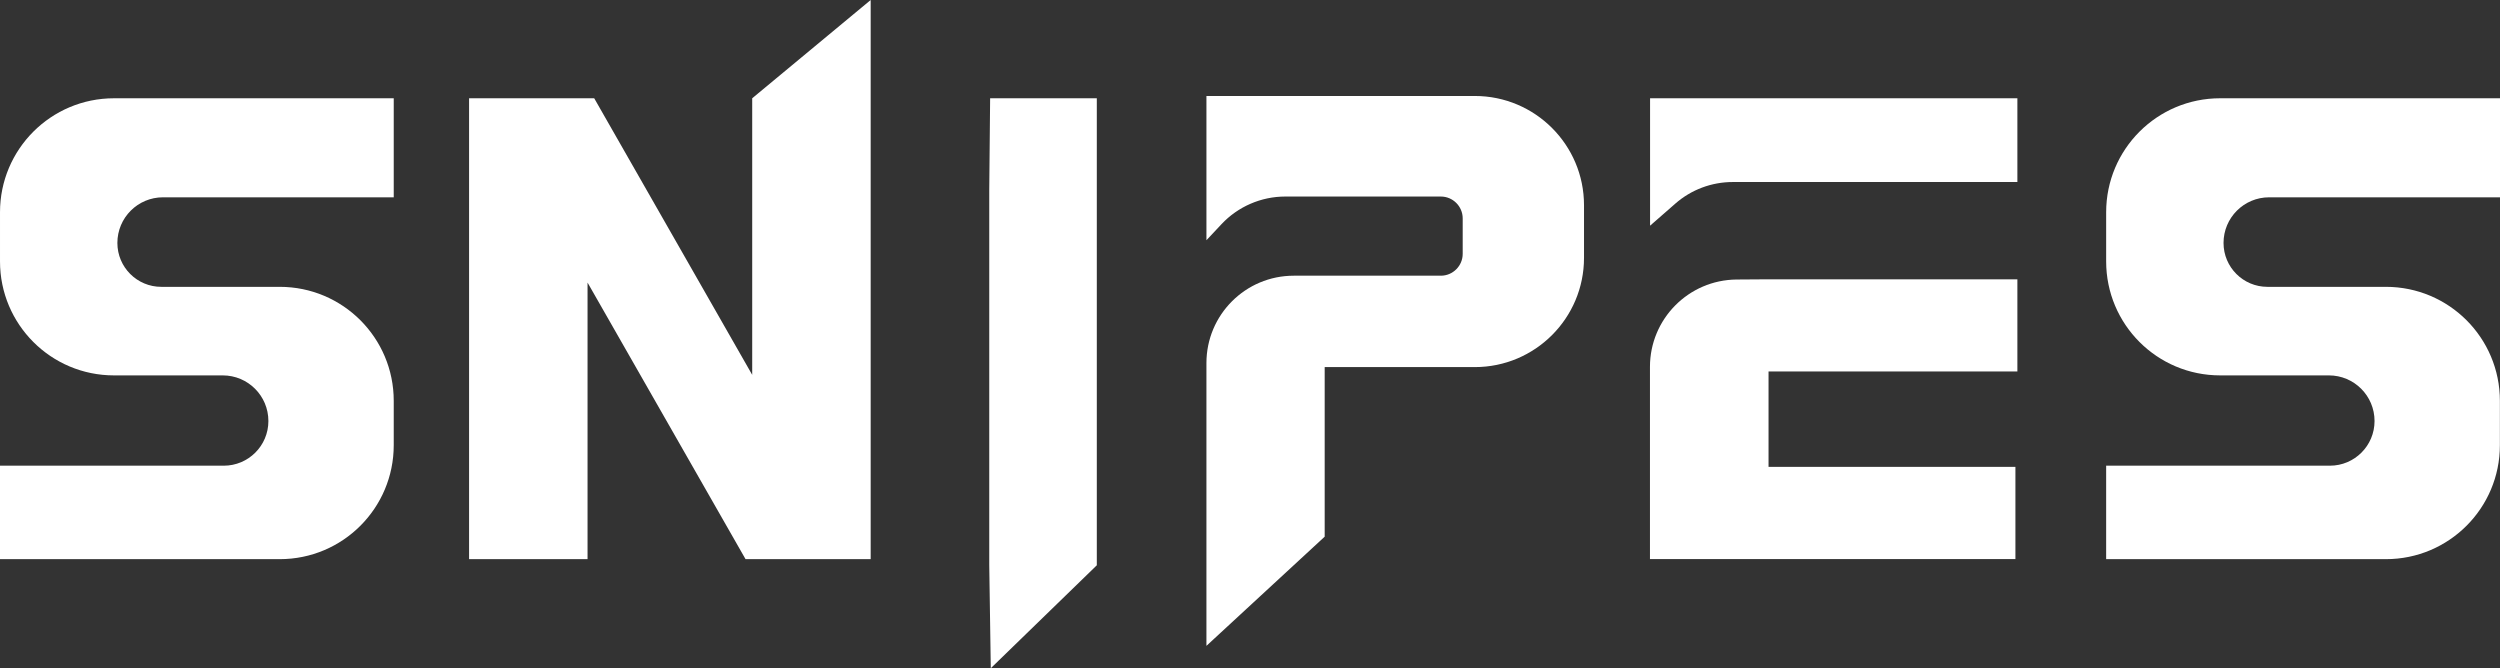
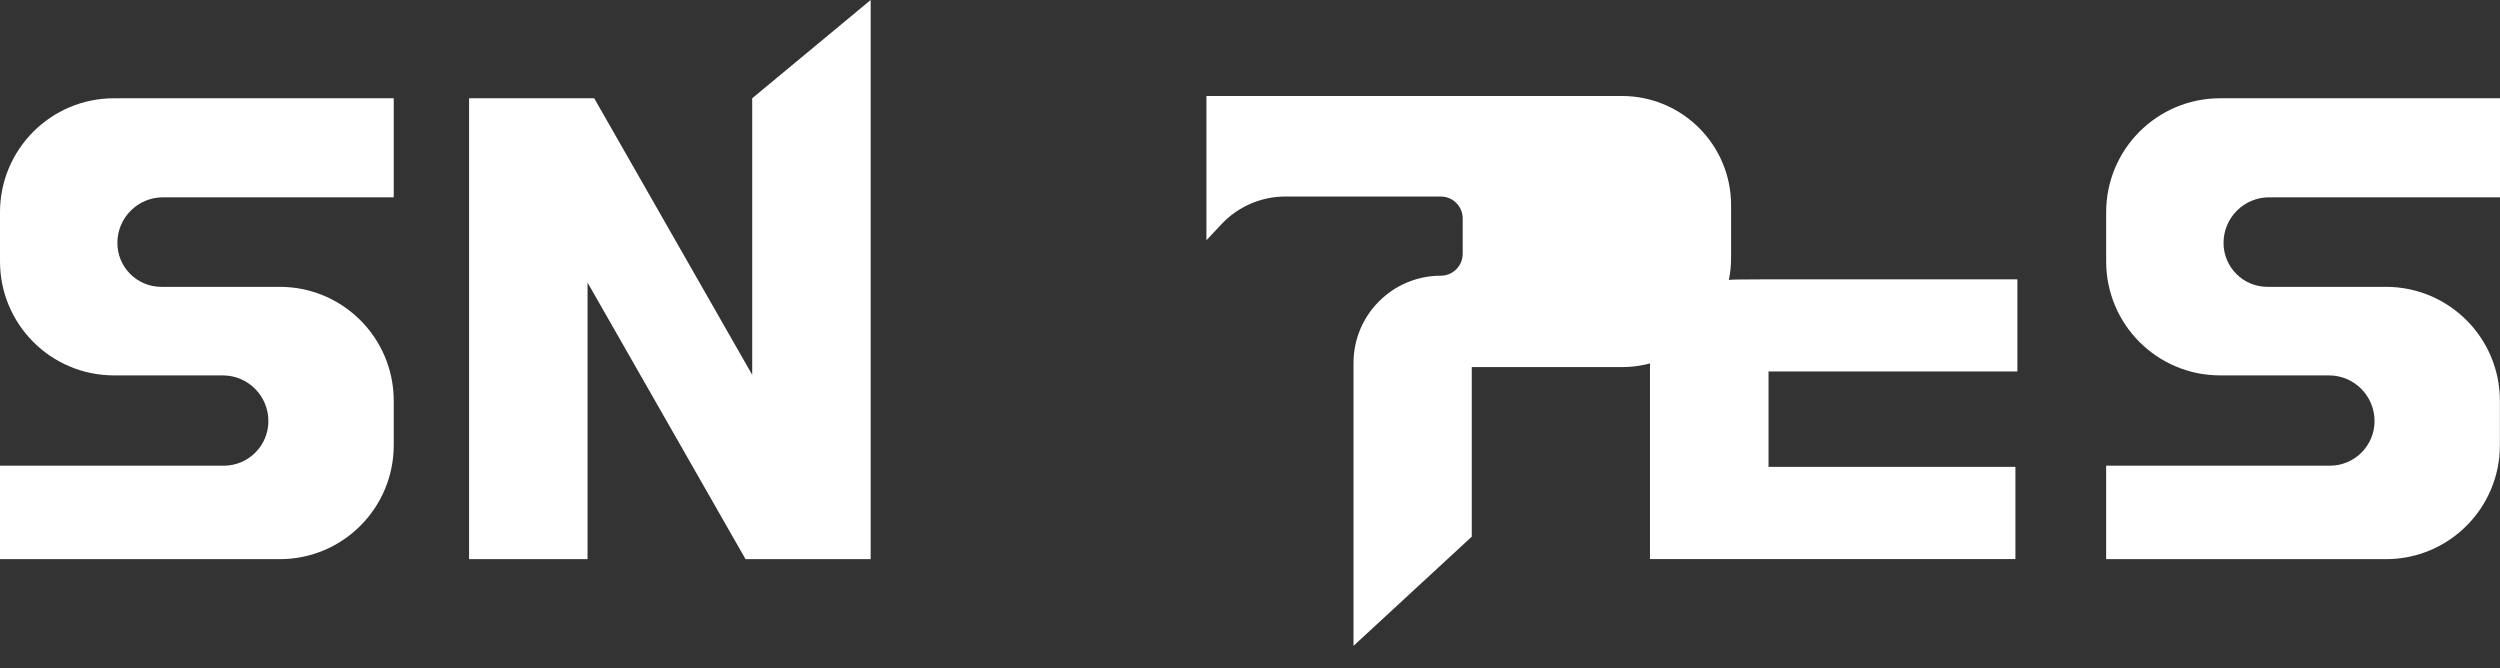
<svg xmlns="http://www.w3.org/2000/svg" viewBox="0 0 228.96 61.2" data-name="Layer 2" id="Layer_2">
  <rect x="0" y="0" width="228.96" height="61.2" fill="#333333" stroke="none" />
  <defs>
    <style>
      .cls-1 {
        fill: #fff;
      }
    </style>
  </defs>
  <g data-name="Layer 2" id="Layer_2-2">
    <g data-name="Layer 1-2" id="Layer_1-2">
      <path d="m79.74,51.21h-11.46l-14.47-25.33v25.33h-10.85V9h11.46l14.47,25.33V9L79.74,0v51.21Z" class="cls-1" />
-       <path d="m100.45,51.77l-9.71,9.43-.14-9.43V17.44l.08-8.44h9.77v42.77Z" class="cls-1" />
      <path d="m161.97,25.58h22.79v8.44h-22.79v8.74h22.61v8.44h-33.47v-17.6c0-4.39,3.54-7.96,7.93-8l2.92-.02h.01Z" class="cls-1" />
-       <path d="m110.49,8.79v13.21l1.38-1.47c1.51-1.61,3.63-2.53,5.84-2.53h14.25c1.1,0,2,.9,2,2v3.25c0,1.1-.9,2-2,2h-13.47c-4.42,0-8,3.58-8,8v25.9l10.83-10v-15.53h13.75c5.52,0,10-4.48,10-10v-4.83c0-5.52-4.48-10-10-10,0,0-24.58,0-24.58,0Z" class="cls-1" />
-       <path d="m151.12,20.67l2.31-2.02c1.46-1.28,3.33-1.98,5.27-1.98h26.06v-7.67h-33.64v11.67Z" class="cls-1" />
+       <path d="m110.49,8.79v13.21l1.38-1.47c1.51-1.61,3.63-2.53,5.84-2.53h14.25c1.1,0,2,.9,2,2v3.25c0,1.1-.9,2-2,2c-4.42,0-8,3.58-8,8v25.9l10.83-10v-15.53h13.75c5.52,0,10-4.48,10-10v-4.83c0-5.52-4.48-10-10-10,0,0-24.58,0-24.58,0Z" class="cls-1" />
      <path d="m36.06,9v9.07H14.93c-2.31,0-4.18,1.87-4.18,4.18h0c0,2.22,1.8,4.02,4.02,4.02h10.85c5.77,0,10.44,4.67,10.44,10.44v4.06c0,5.77-4.67,10.44-10.44,10.44H0v-8.56h20.49c2.26,0,4.09-1.83,4.09-4.09h0c0-2.31-1.87-4.18-4.18-4.18h-9.96c-5.77,0-10.44-4.67-10.44-10.44v-4.5c0-5.77,4.67-10.44,10.44-10.44,0,0,25.62,0,25.62,0Z" class="cls-1" />
      <path d="m228.96,9v9.07h-21.14c-2.31,0-4.18,1.87-4.18,4.18h0c0,2.22,1.8,4.02,4.02,4.02h10.85c5.77,0,10.44,4.67,10.44,10.44v4.06c0,5.77-4.67,10.44-10.44,10.44h-25.62v-8.56h20.49c2.26,0,4.09-1.83,4.09-4.09h0c0-2.31-1.87-4.18-4.18-4.18h-9.96c-5.77,0-10.44-4.67-10.44-10.44v-4.5c0-5.77,4.67-10.44,10.44-10.44h25.63Z" class="cls-1" />
    </g>
  </g>
</svg>